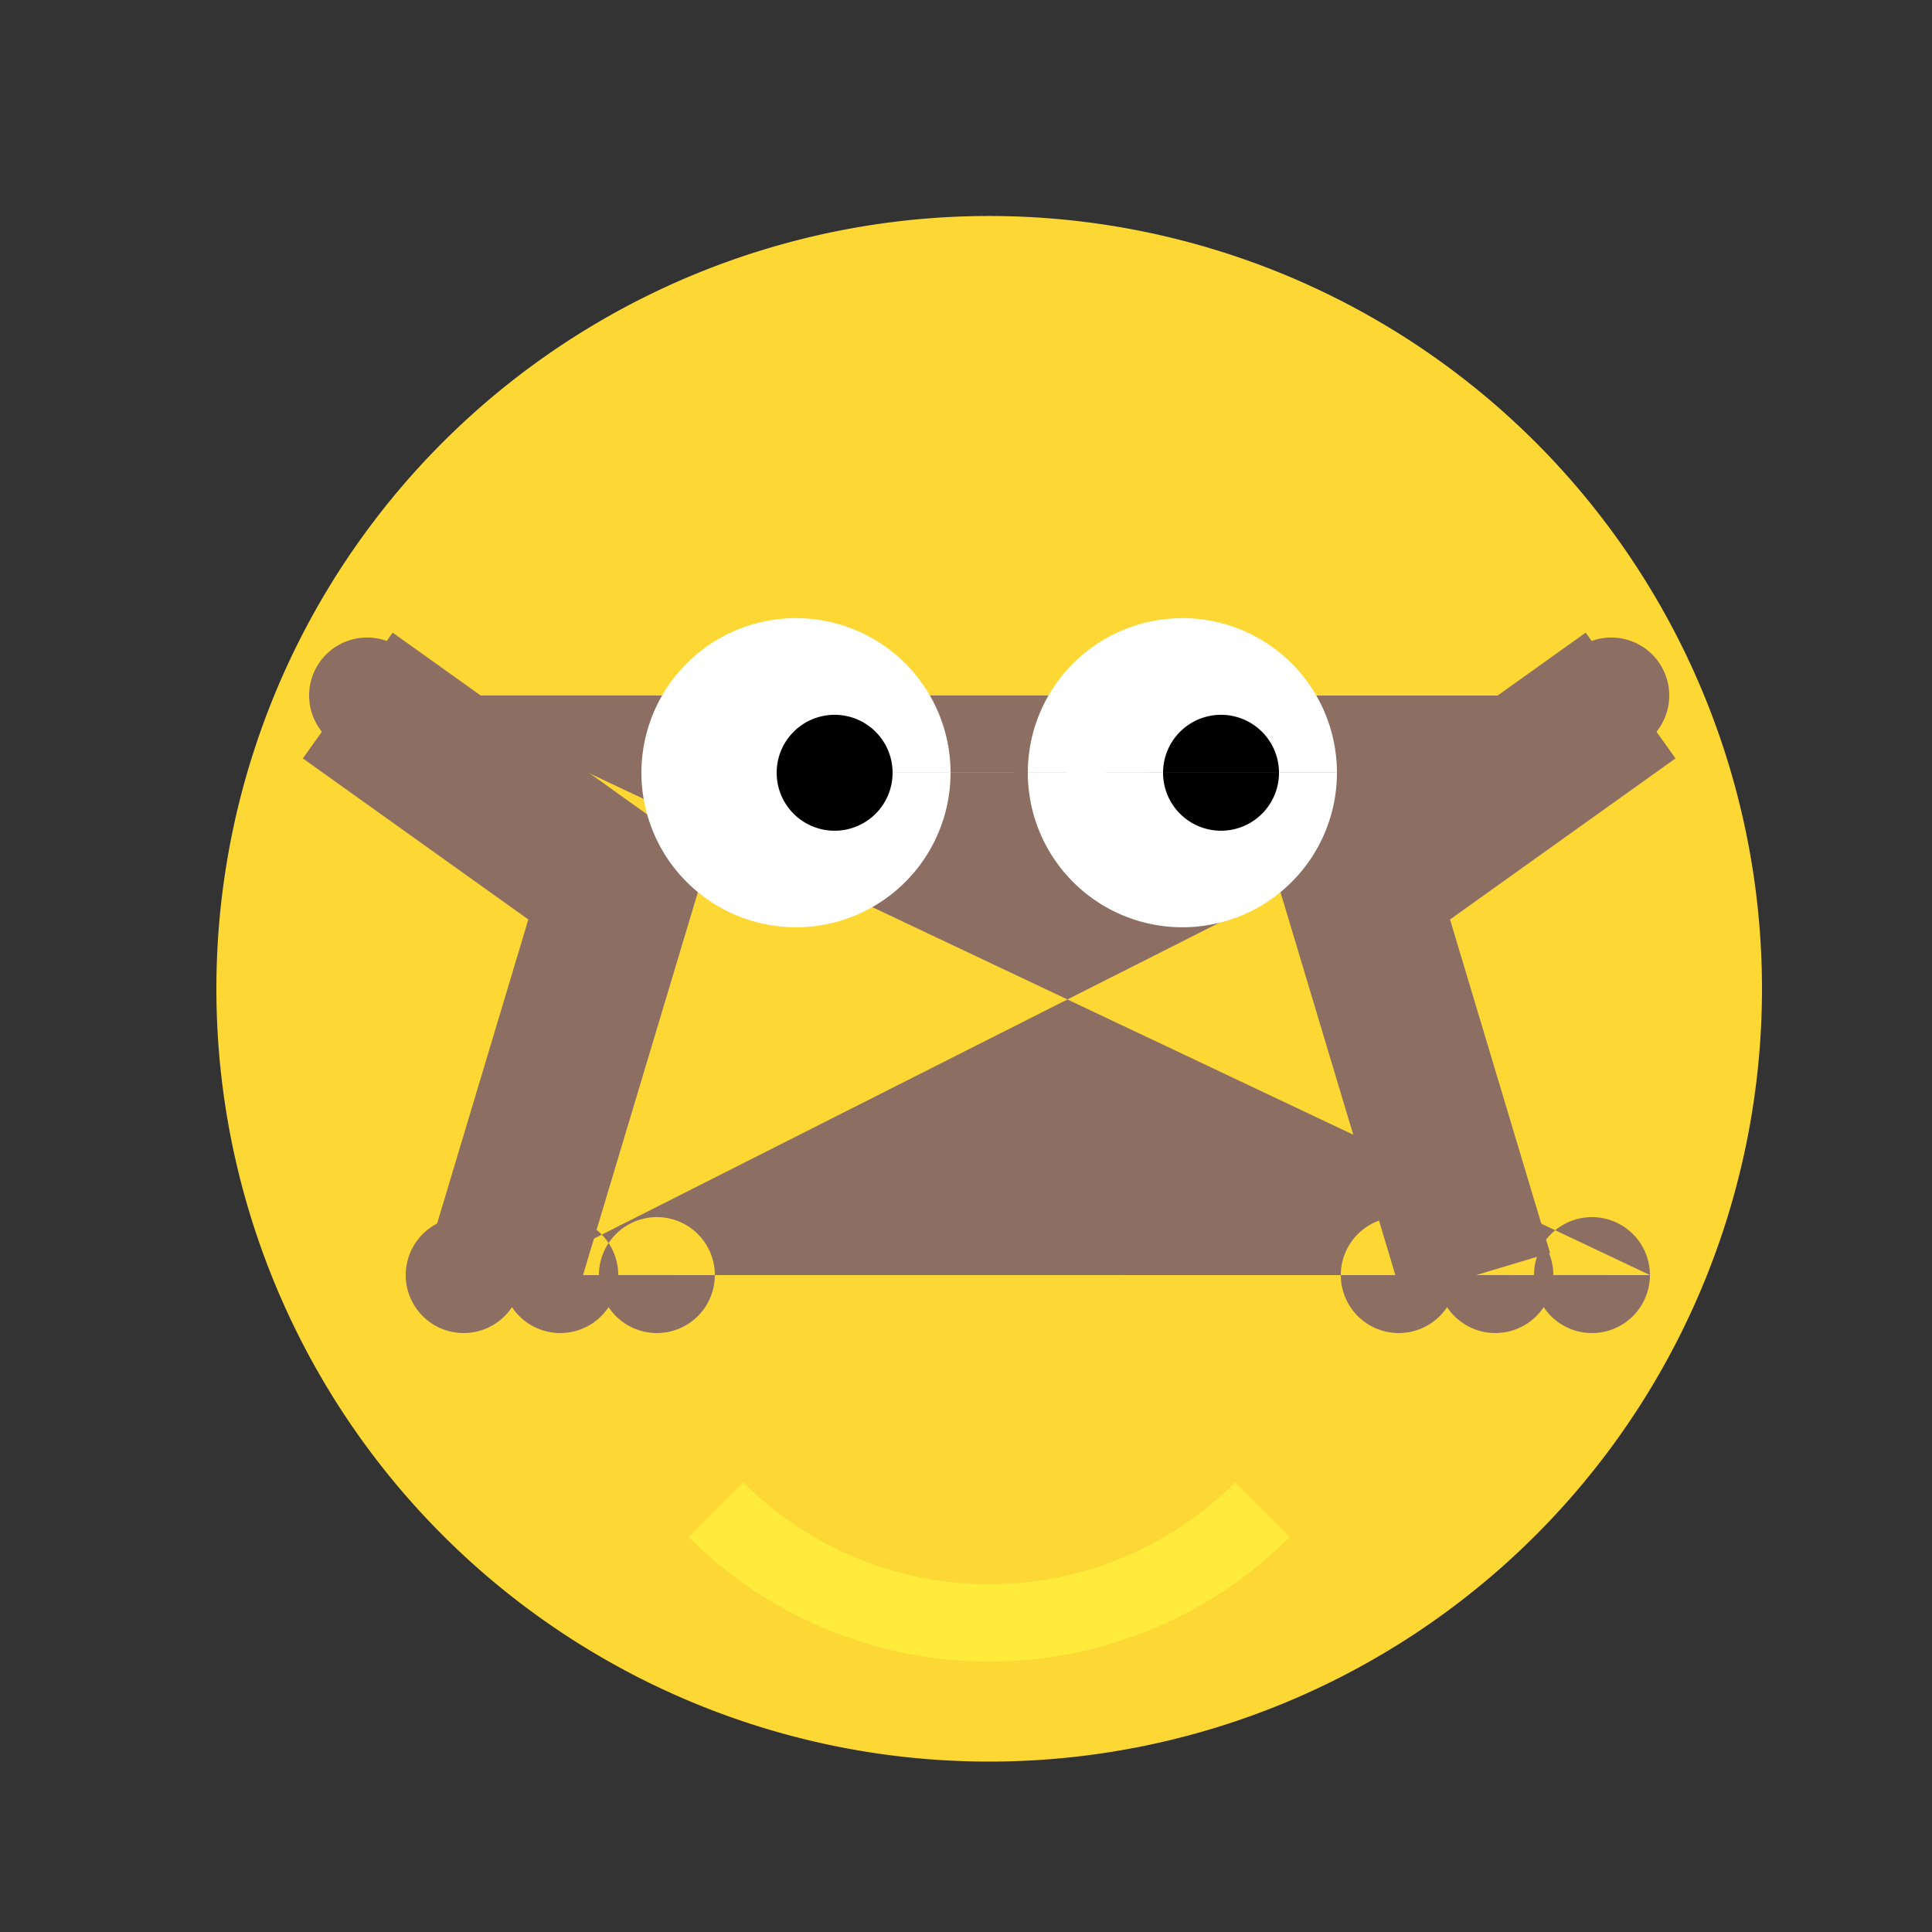
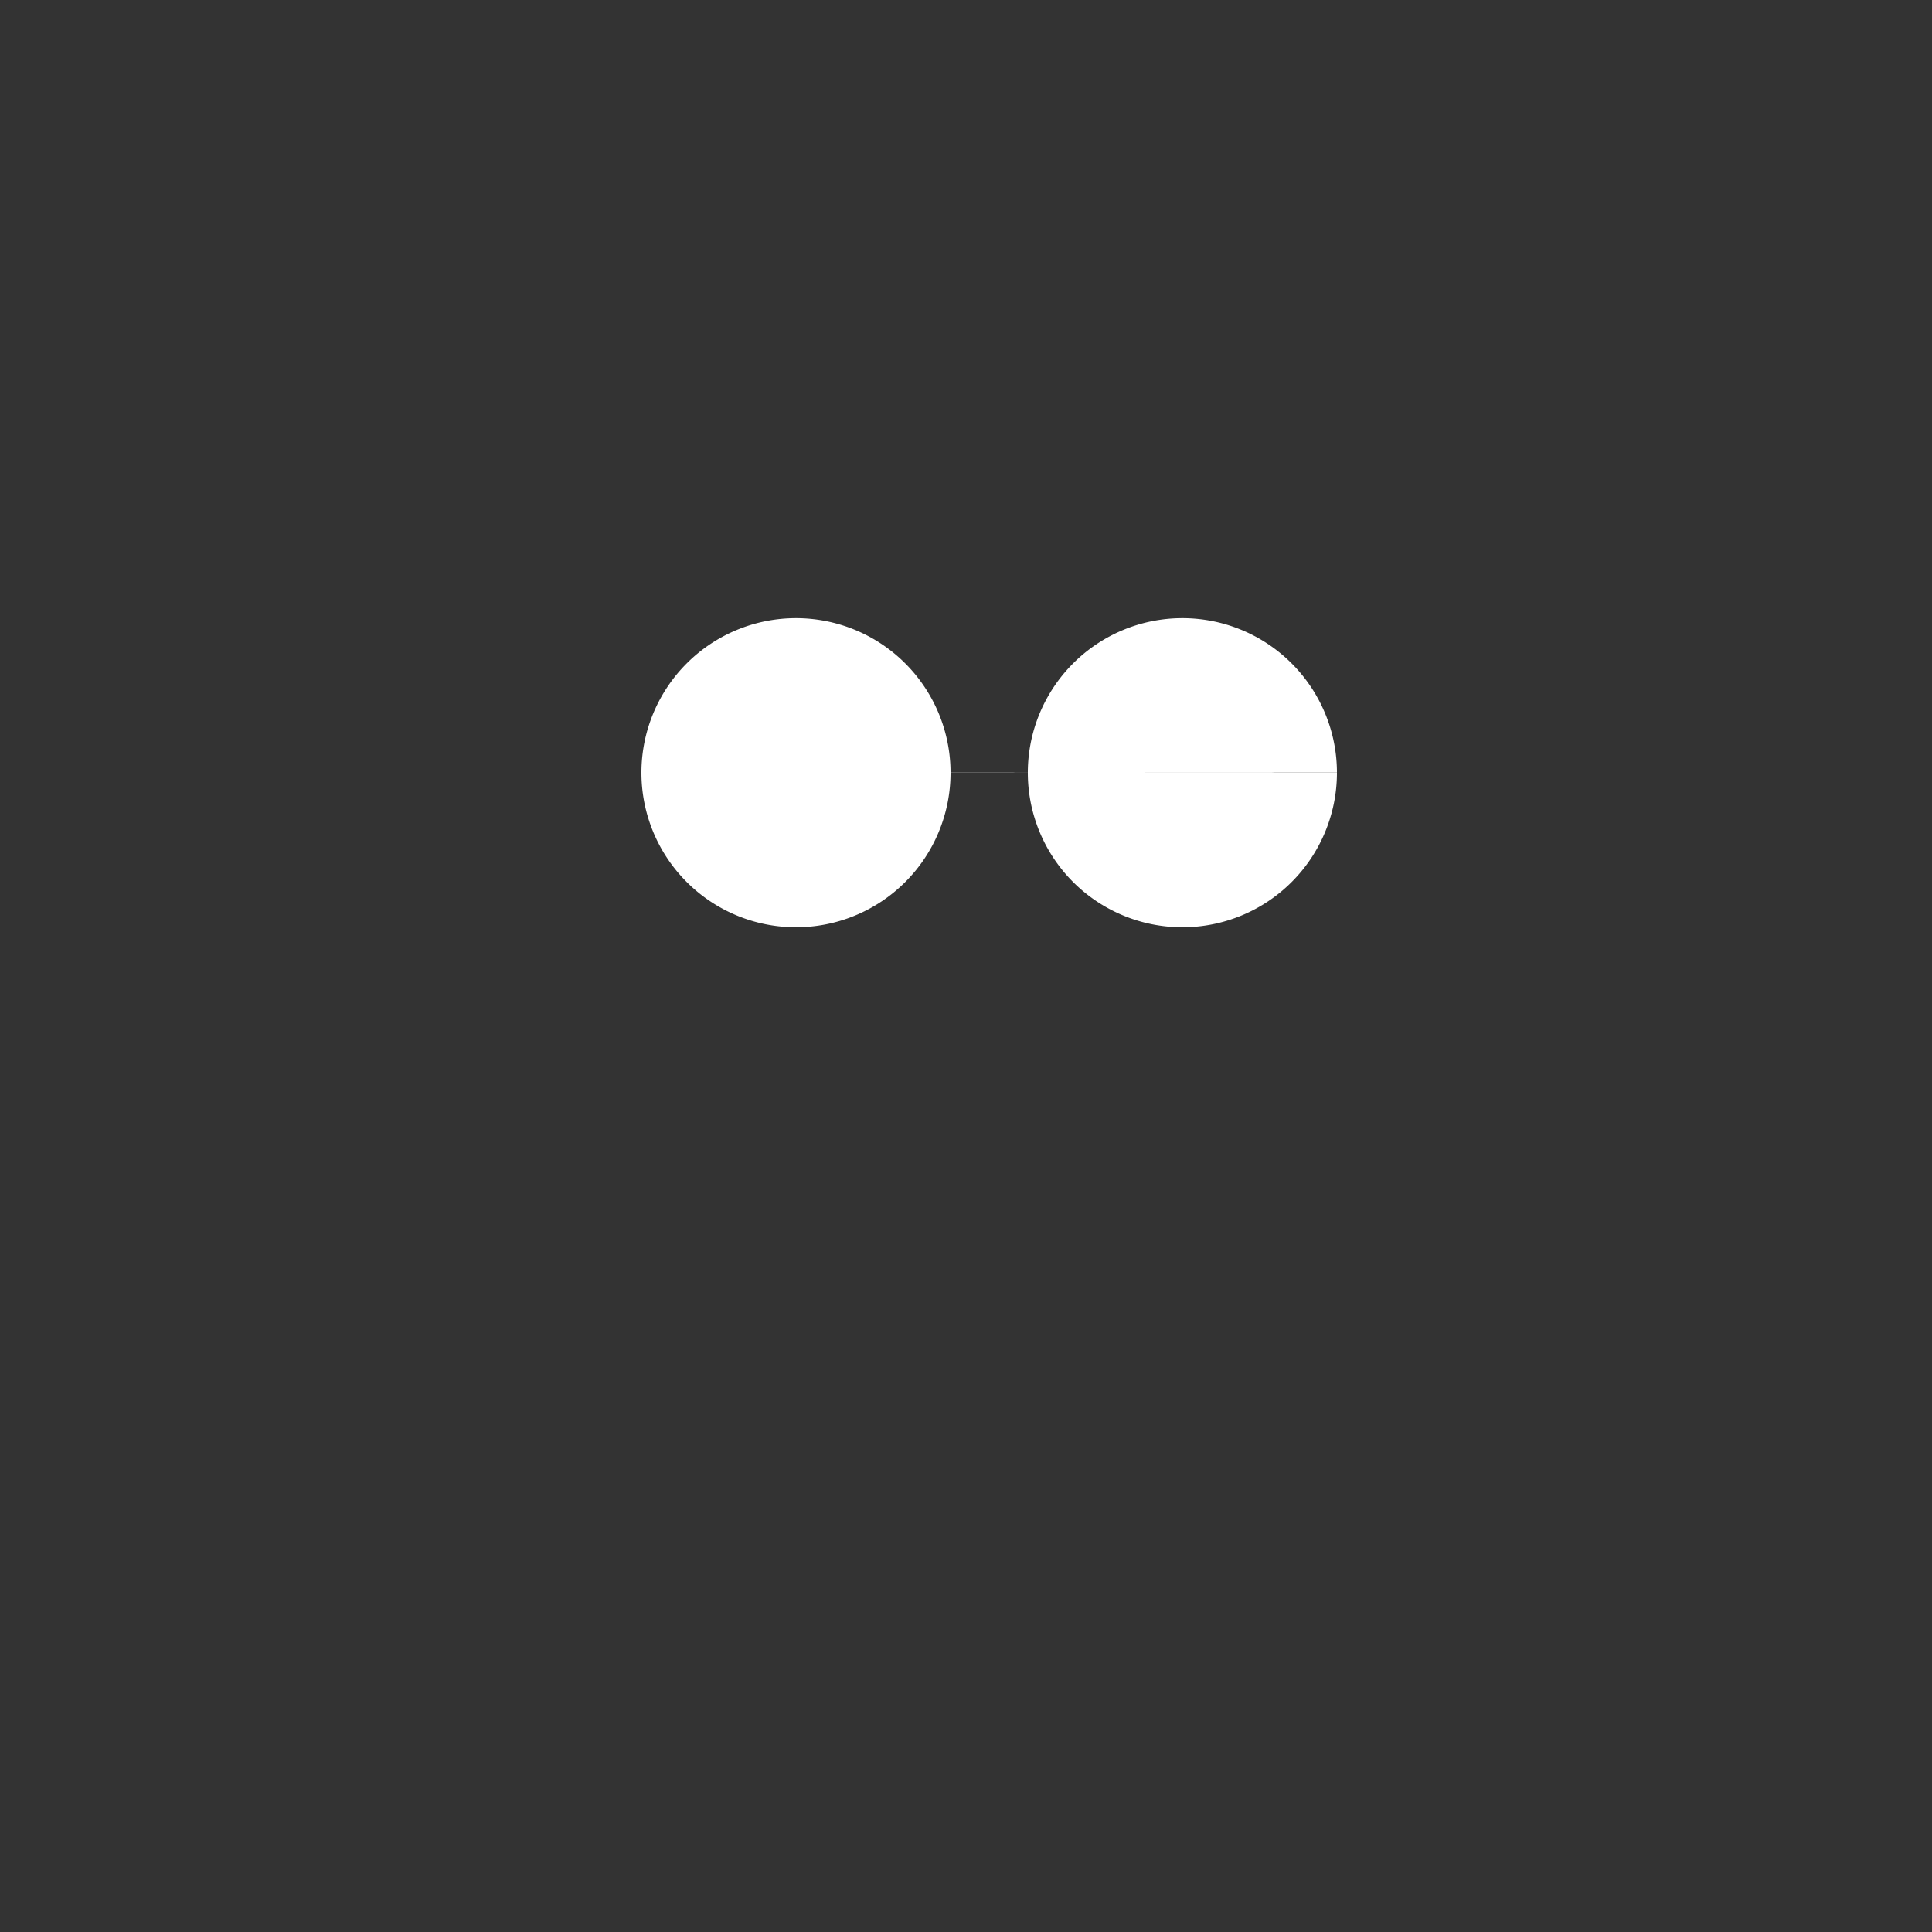
<svg xmlns="http://www.w3.org/2000/svg" width="500" height="500">
  <rect width="100%" height="100%" fill="#333333" stroke="none" />
  <defs />
  <g>
-     <path fill="#FDD835" stroke="none" paint-order="stroke fill markers" d=" M 456 256 A 200 200 0 1 1 456 255.8" />
-     <path fill="none" stroke="#8D6E63" paint-order="fill stroke markers" d=" M 90 180 L 160 230 L 130 330 M 422 180 L 352 230 L 382 330" stroke-miterlimit="10" stroke-width="40" stroke-dasharray="" />
-     <path fill="#8D6E63" stroke="none" paint-order="stroke fill markers" d=" M 110 180 A 15 15 0 1 1 110 179.985 L 432 180 A 15 15 0 1 1 432 179.985 L 135 330 A 15 15 0 1 1 135 329.985 L 160 330 A 15 15 0 1 1 160 329.985 L 185 330 A 15 15 0 1 1 185 329.985 L 377 330 A 15 15 0 1 1 377 329.985 L 402 330 A 15 15 0 1 1 402 329.985 L 427 330 A 15 15 0 1 1 427 329.985" />
-     <path fill="none" stroke="#FFEB3B" paint-order="fill stroke markers" d=" M 326.711 390.711 A 100 100 0 0 1 185.289 390.711" stroke-miterlimit="10" stroke-width="20" stroke-dasharray="" />
    <path fill="#FFFFFF" stroke="none" paint-order="stroke fill markers" d=" M 246 200 A 40 40 0 1 1 246 199.96 L 346 200 A 40 40 0 1 1 346 199.96" />
-     <path fill="#000000" stroke="none" paint-order="stroke fill markers" d=" M 231 200 A 15 15 0 1 1 231 199.985 L 331 200 A 15 15 0 1 1 331 199.985" />
  </g>
</svg>